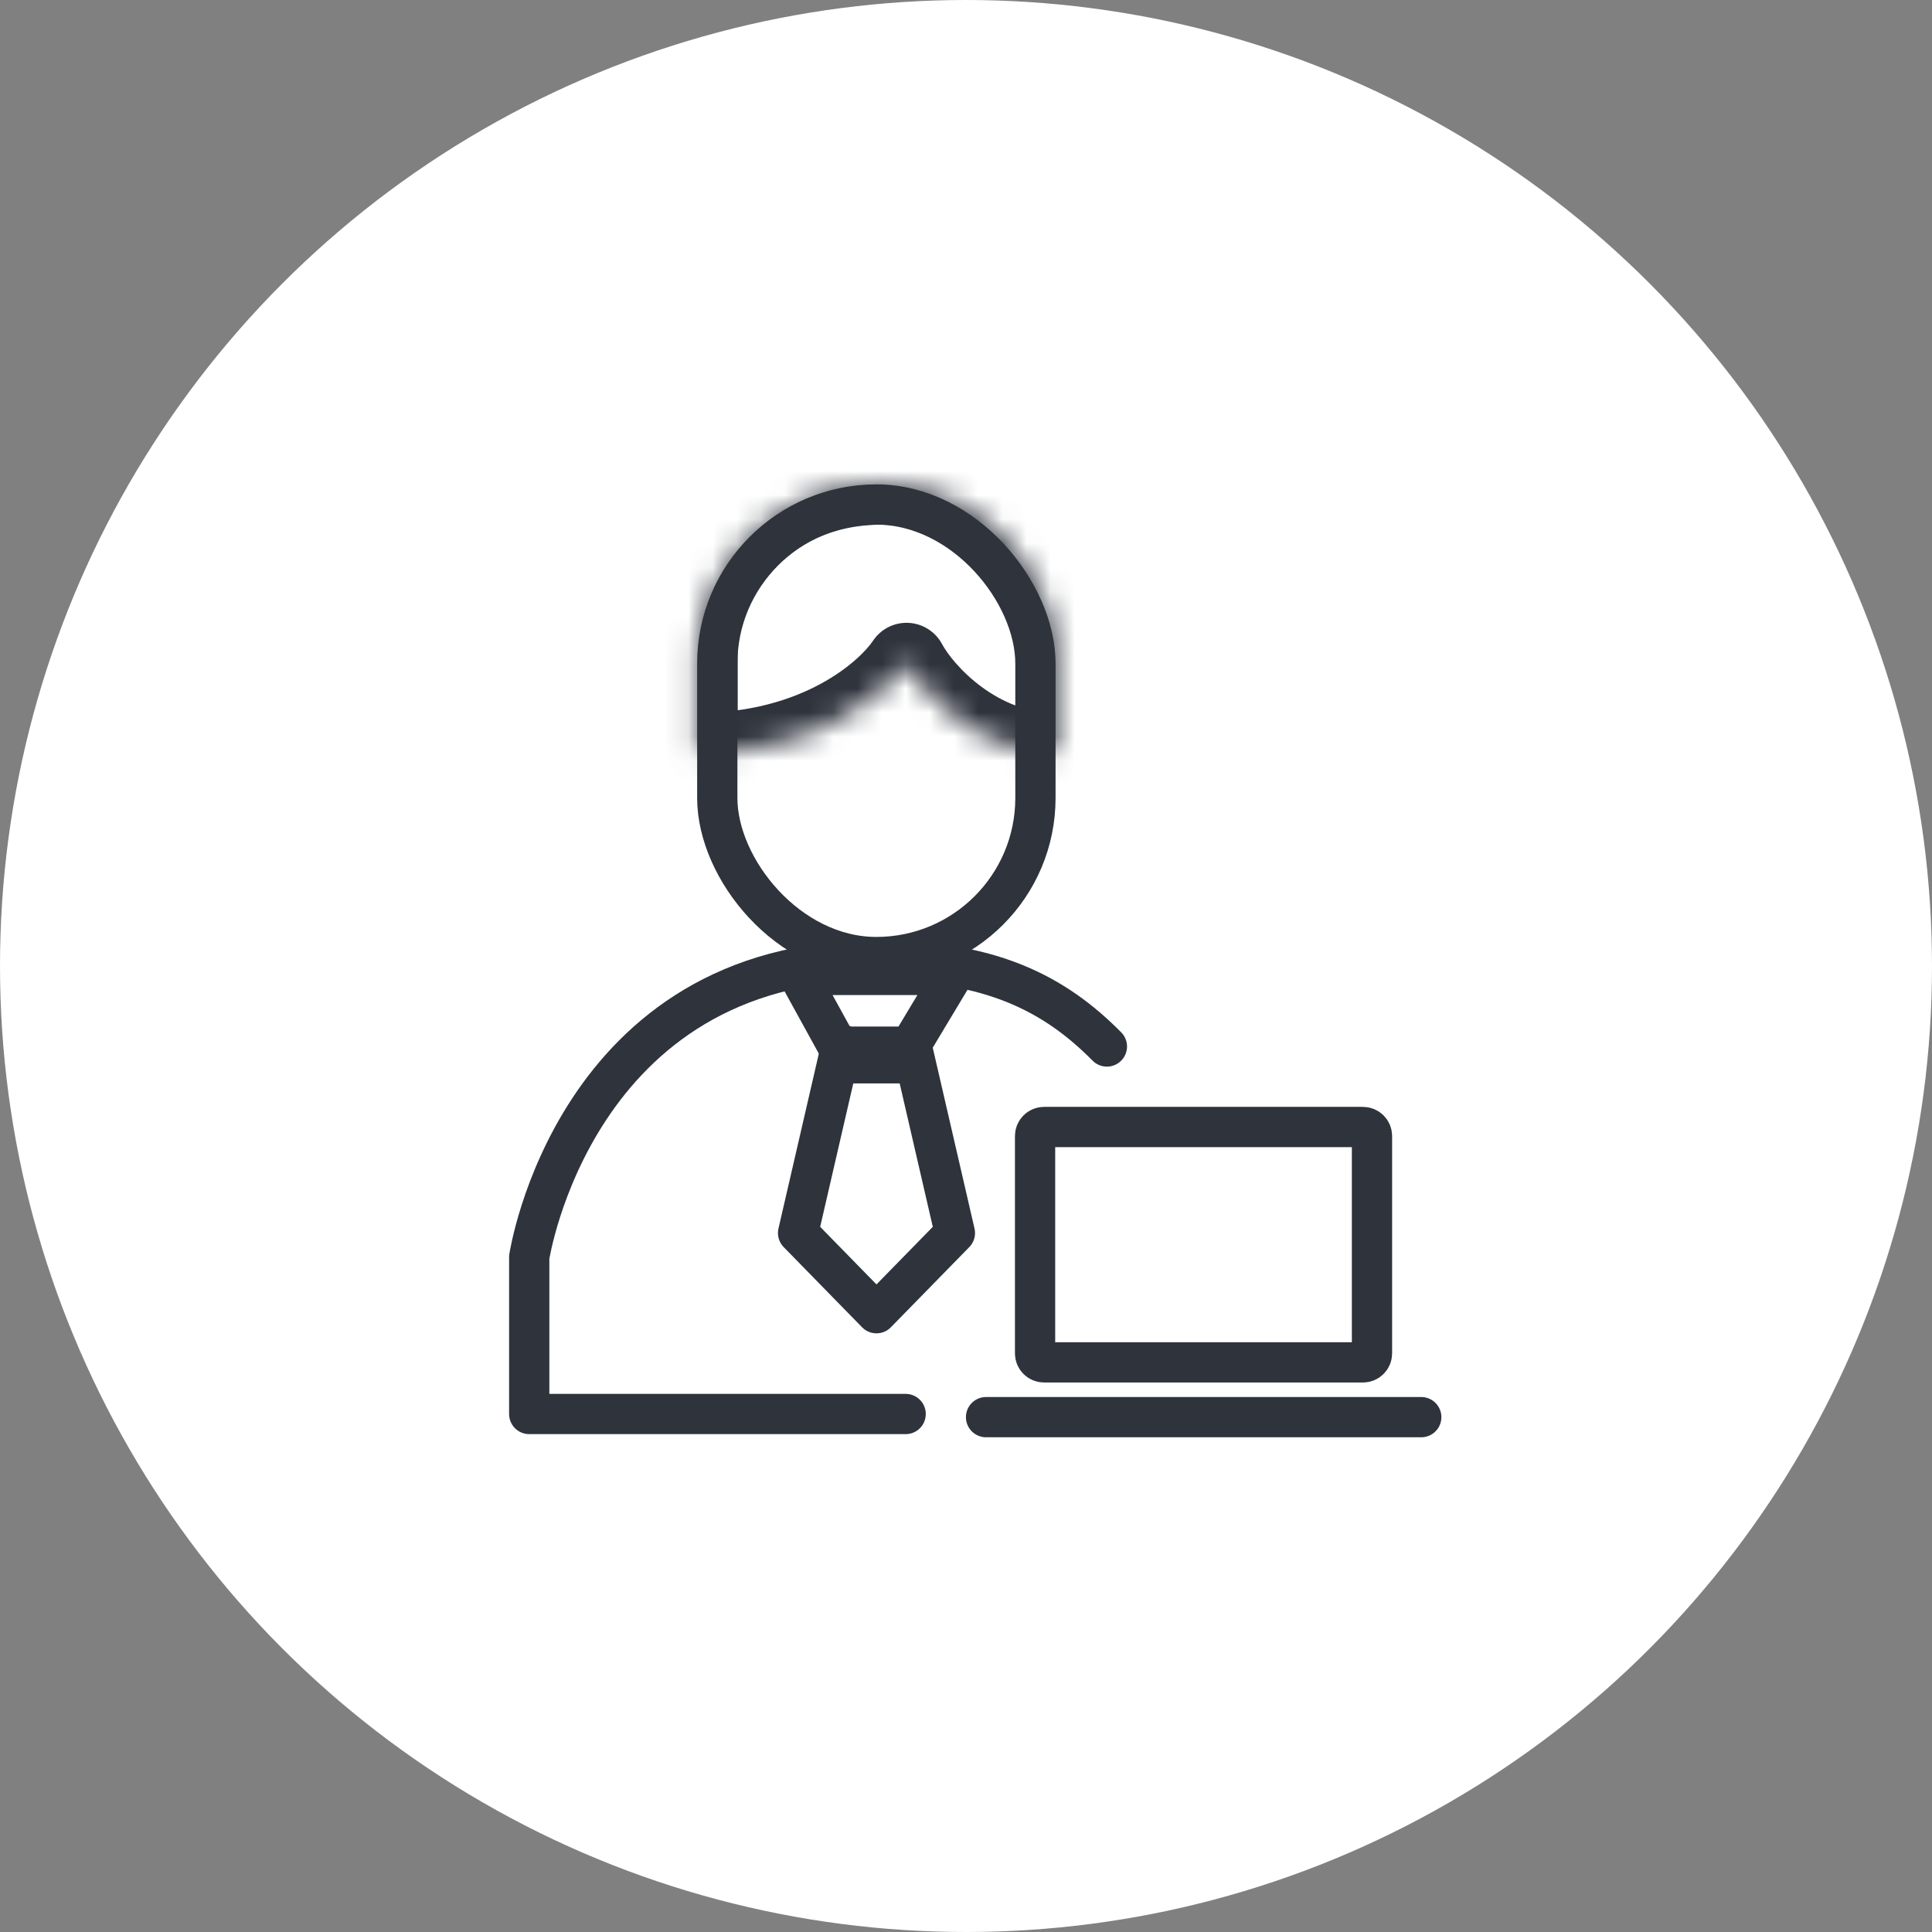
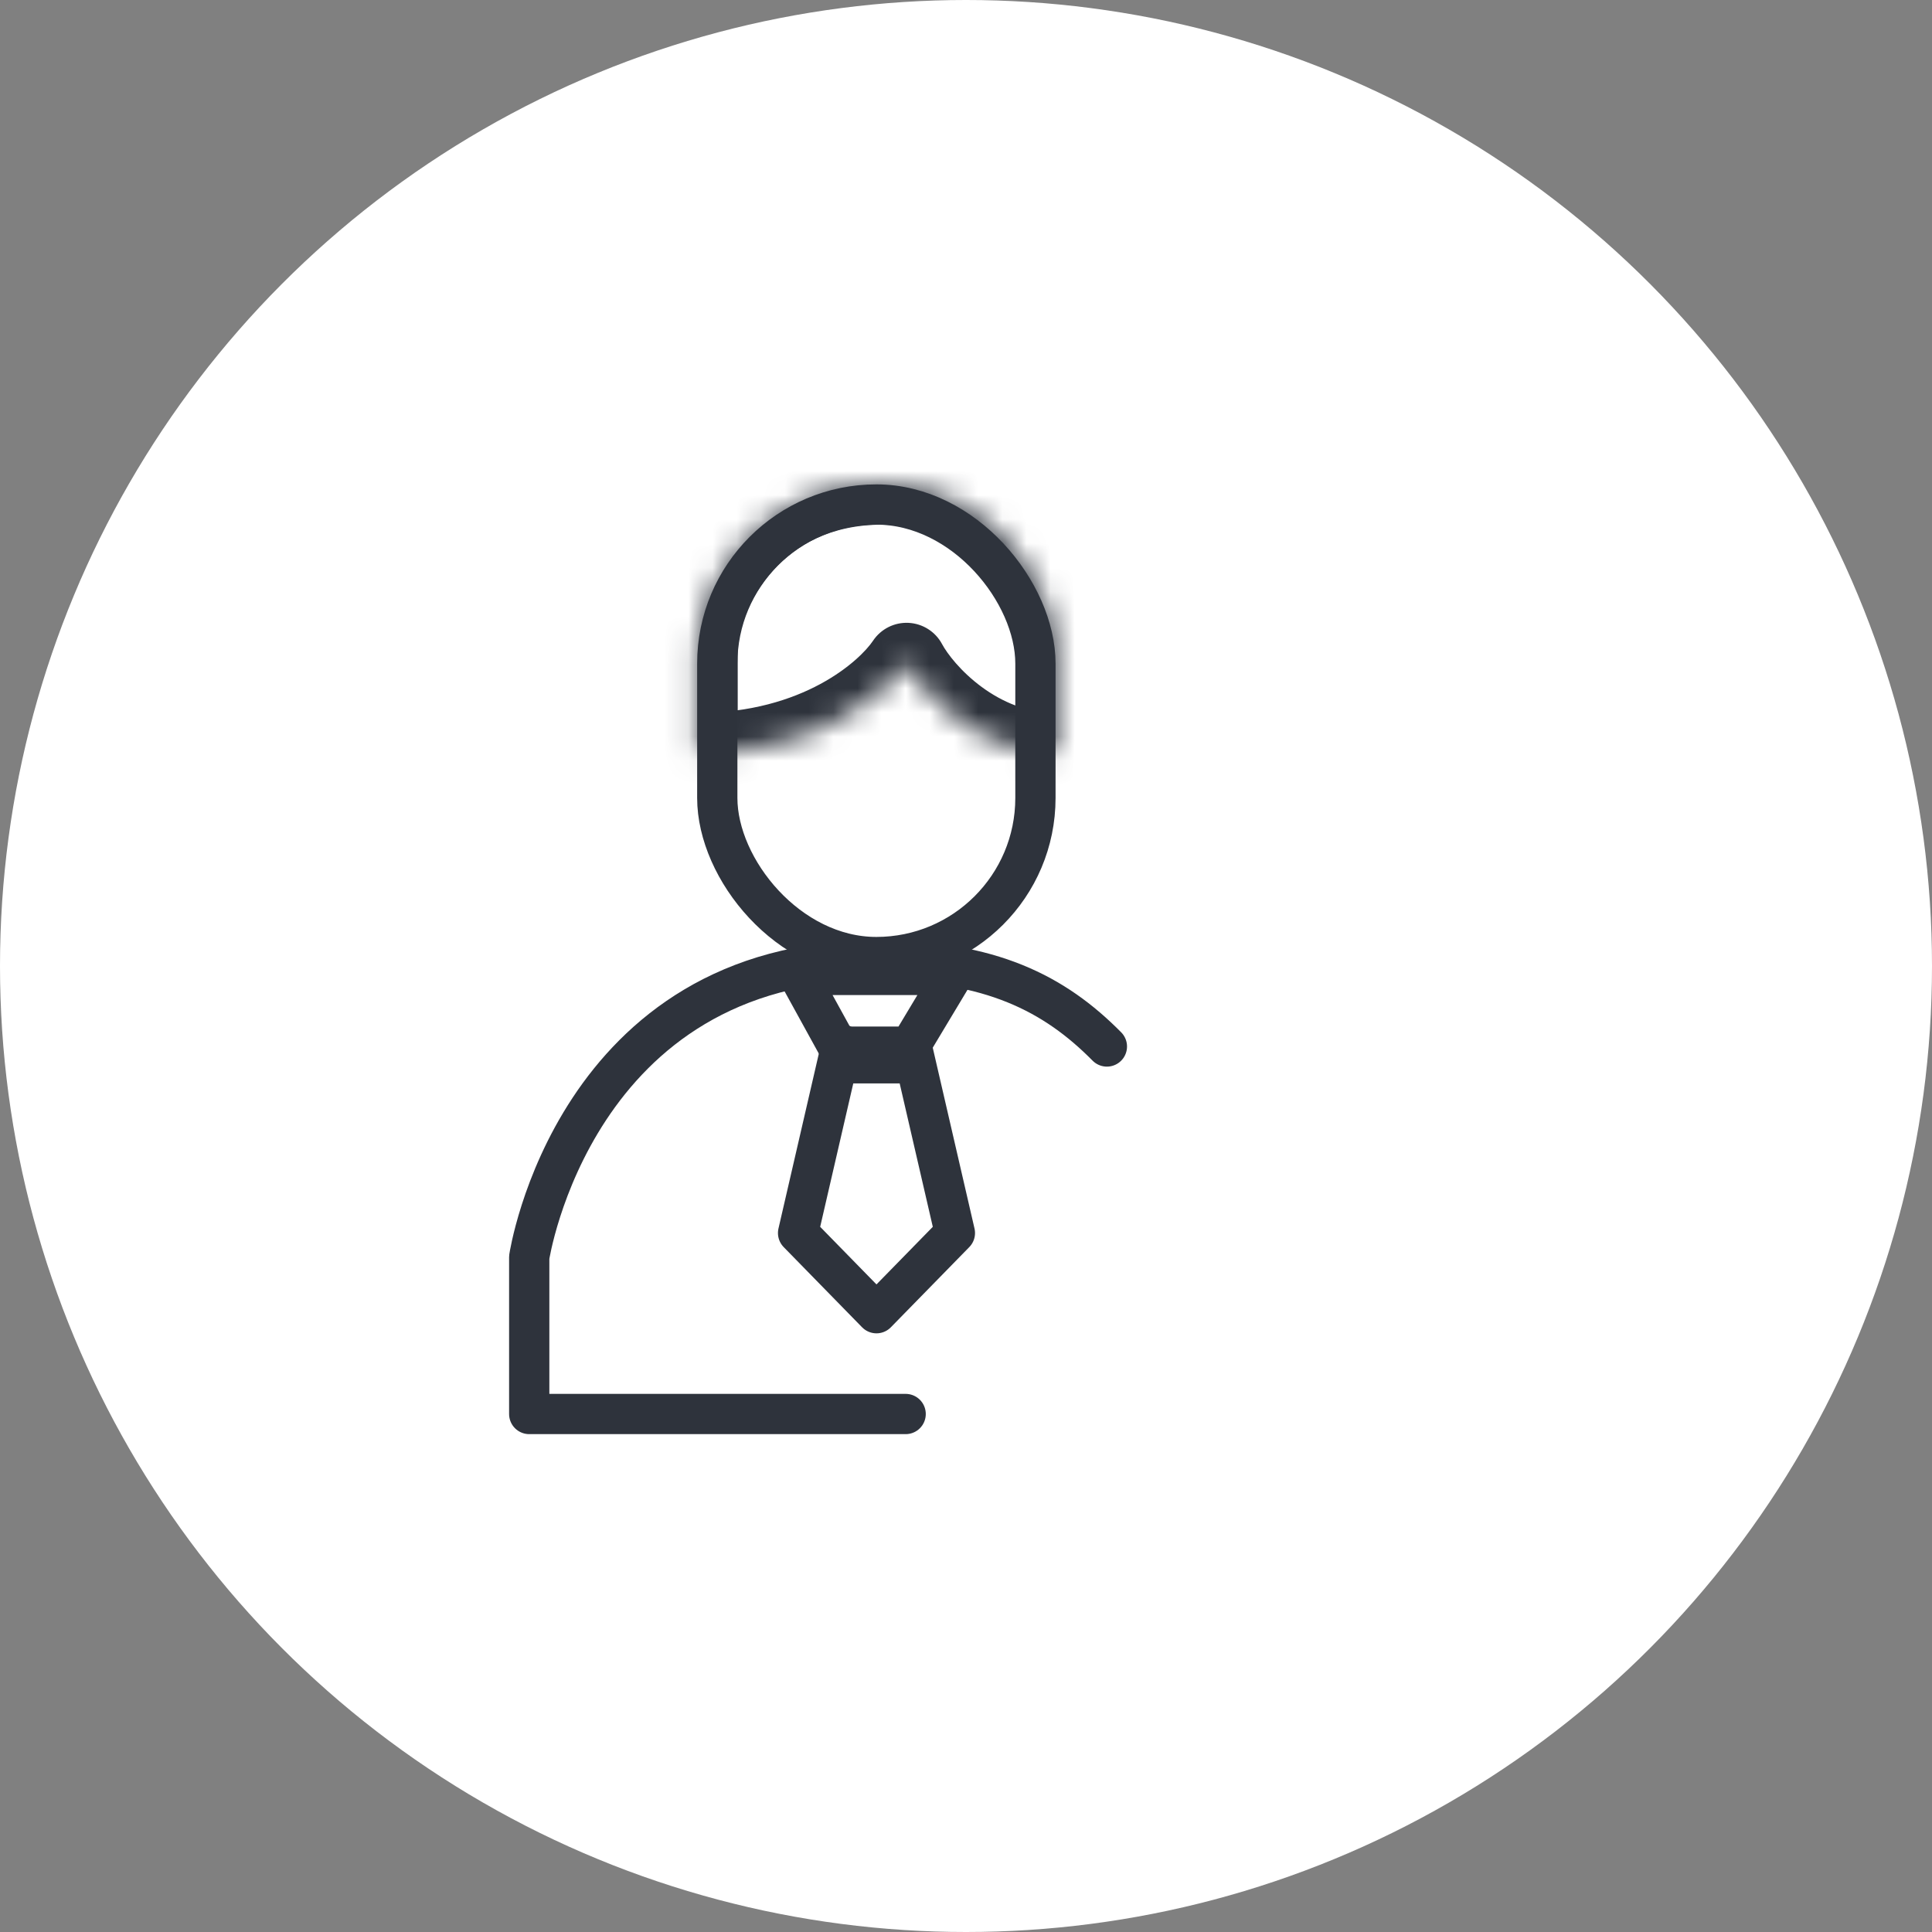
<svg xmlns="http://www.w3.org/2000/svg" width="80" height="80" viewBox="0 0 80 80" fill="none">
  <rect x="0" y="0" width="80" height="80" fill="#808080" stroke="none" />
  <circle cx="40" cy="40" r="40" fill="white" />
  <path d="M33.047 51.057L34.85 43.246L35.211 44.028H37.375L37.736 43.246L39.54 51.057L36.293 54.377L33.047 51.057Z" stroke="#2E333C" stroke-width="1.667" stroke-linejoin="round" />
  <path d="M34.699 43.341L33.065 40.37H39.459L37.676 43.341H34.699Z" stroke="#2E333C" stroke-width="1.667" stroke-linejoin="round" />
  <rect x="29.701" y="20.891" width="13.174" height="18.739" rx="6.587" stroke="#2E333C" stroke-width="1.667" />
  <mask id="path-5-inside-1_2228_9197" fill="white">
    <path fill-rule="evenodd" clip-rule="evenodd" d="M28.877 31.189C33.854 31.189 36.709 28.7 37.538 27.456C38.202 28.7 40.483 31.189 43.718 31.189L43.718 27.015C43.718 24.464 41.167 20.058 36.529 20.058C31.196 20.058 28.877 24.464 28.877 27.015L28.877 31.189Z" />
  </mask>
  <path d="M37.538 27.456L39.009 26.671C38.733 26.154 38.205 25.82 37.62 25.791C37.034 25.762 36.477 26.043 36.151 26.531L37.538 27.456ZM28.877 31.189L27.21 31.189C27.21 31.631 27.386 32.054 27.698 32.367C28.011 32.68 28.435 32.855 28.877 32.855V31.189ZM43.718 31.189V32.855C44.638 32.855 45.384 32.109 45.384 31.189L43.718 31.189ZM43.718 27.015L45.384 27.015V27.015H43.718ZM36.529 20.058L36.529 18.391L36.529 20.058ZM28.877 27.015L30.544 27.015V27.015H28.877ZM36.151 26.531C35.625 27.32 33.287 29.522 28.877 29.522V32.855C34.421 32.855 37.792 30.08 38.925 28.38L36.151 26.531ZM43.718 29.522C42.541 29.522 41.501 29.071 40.651 28.446C39.783 27.808 39.217 27.061 39.009 26.671L36.067 28.24C36.523 29.094 37.429 30.215 38.676 31.131C39.941 32.062 41.658 32.855 43.718 32.855V29.522ZM42.051 27.015L42.051 31.189L45.384 31.189L45.384 27.015L42.051 27.015ZM36.529 21.725C38.27 21.725 39.632 22.538 40.597 23.665C41.603 24.838 42.051 26.204 42.051 27.015H45.384C45.384 25.274 44.557 23.163 43.128 21.495C41.659 19.781 39.426 18.391 36.529 18.391L36.529 21.725ZM30.544 27.015C30.544 26.171 30.958 24.816 31.956 23.679C32.906 22.596 34.373 21.725 36.529 21.725L36.529 18.391C33.352 18.391 30.993 19.723 29.45 21.48C27.955 23.184 27.21 25.308 27.21 27.015H30.544ZM30.544 31.189L30.544 27.015L27.21 27.015L27.21 31.189L30.544 31.189Z" fill="#2E333C" mask="url(#path-5-inside-1_2228_9197)" />
  <path d="M45.834 43.333C43.673 41.148 41.025 39.768 36.291 39.768C23.769 39.768 21.914 52.058 21.914 52.058C21.914 54.655 21.914 57.469 21.914 58.551H37.501" stroke="#2E333C" stroke-width="1.667" stroke-linecap="round" stroke-linejoin="round" />
-   <path d="M43.233 46.667H56.438C56.644 46.667 56.811 46.834 56.811 47.04V56.04C56.811 56.246 56.644 56.413 56.438 56.413H43.233C43.027 56.413 42.86 56.246 42.86 56.04V47.04C42.86 46.834 43.027 46.667 43.233 46.667Z" stroke="#2E333C" stroke-width="1.667" stroke-linejoin="round" />
  <path d="M40.83 58.681H58.851H40.83Z" fill="#2E333C" />
-   <path d="M40.83 58.681H58.851" stroke="#2E333C" stroke-width="1.667" stroke-miterlimit="10" stroke-linecap="round" />
</svg>